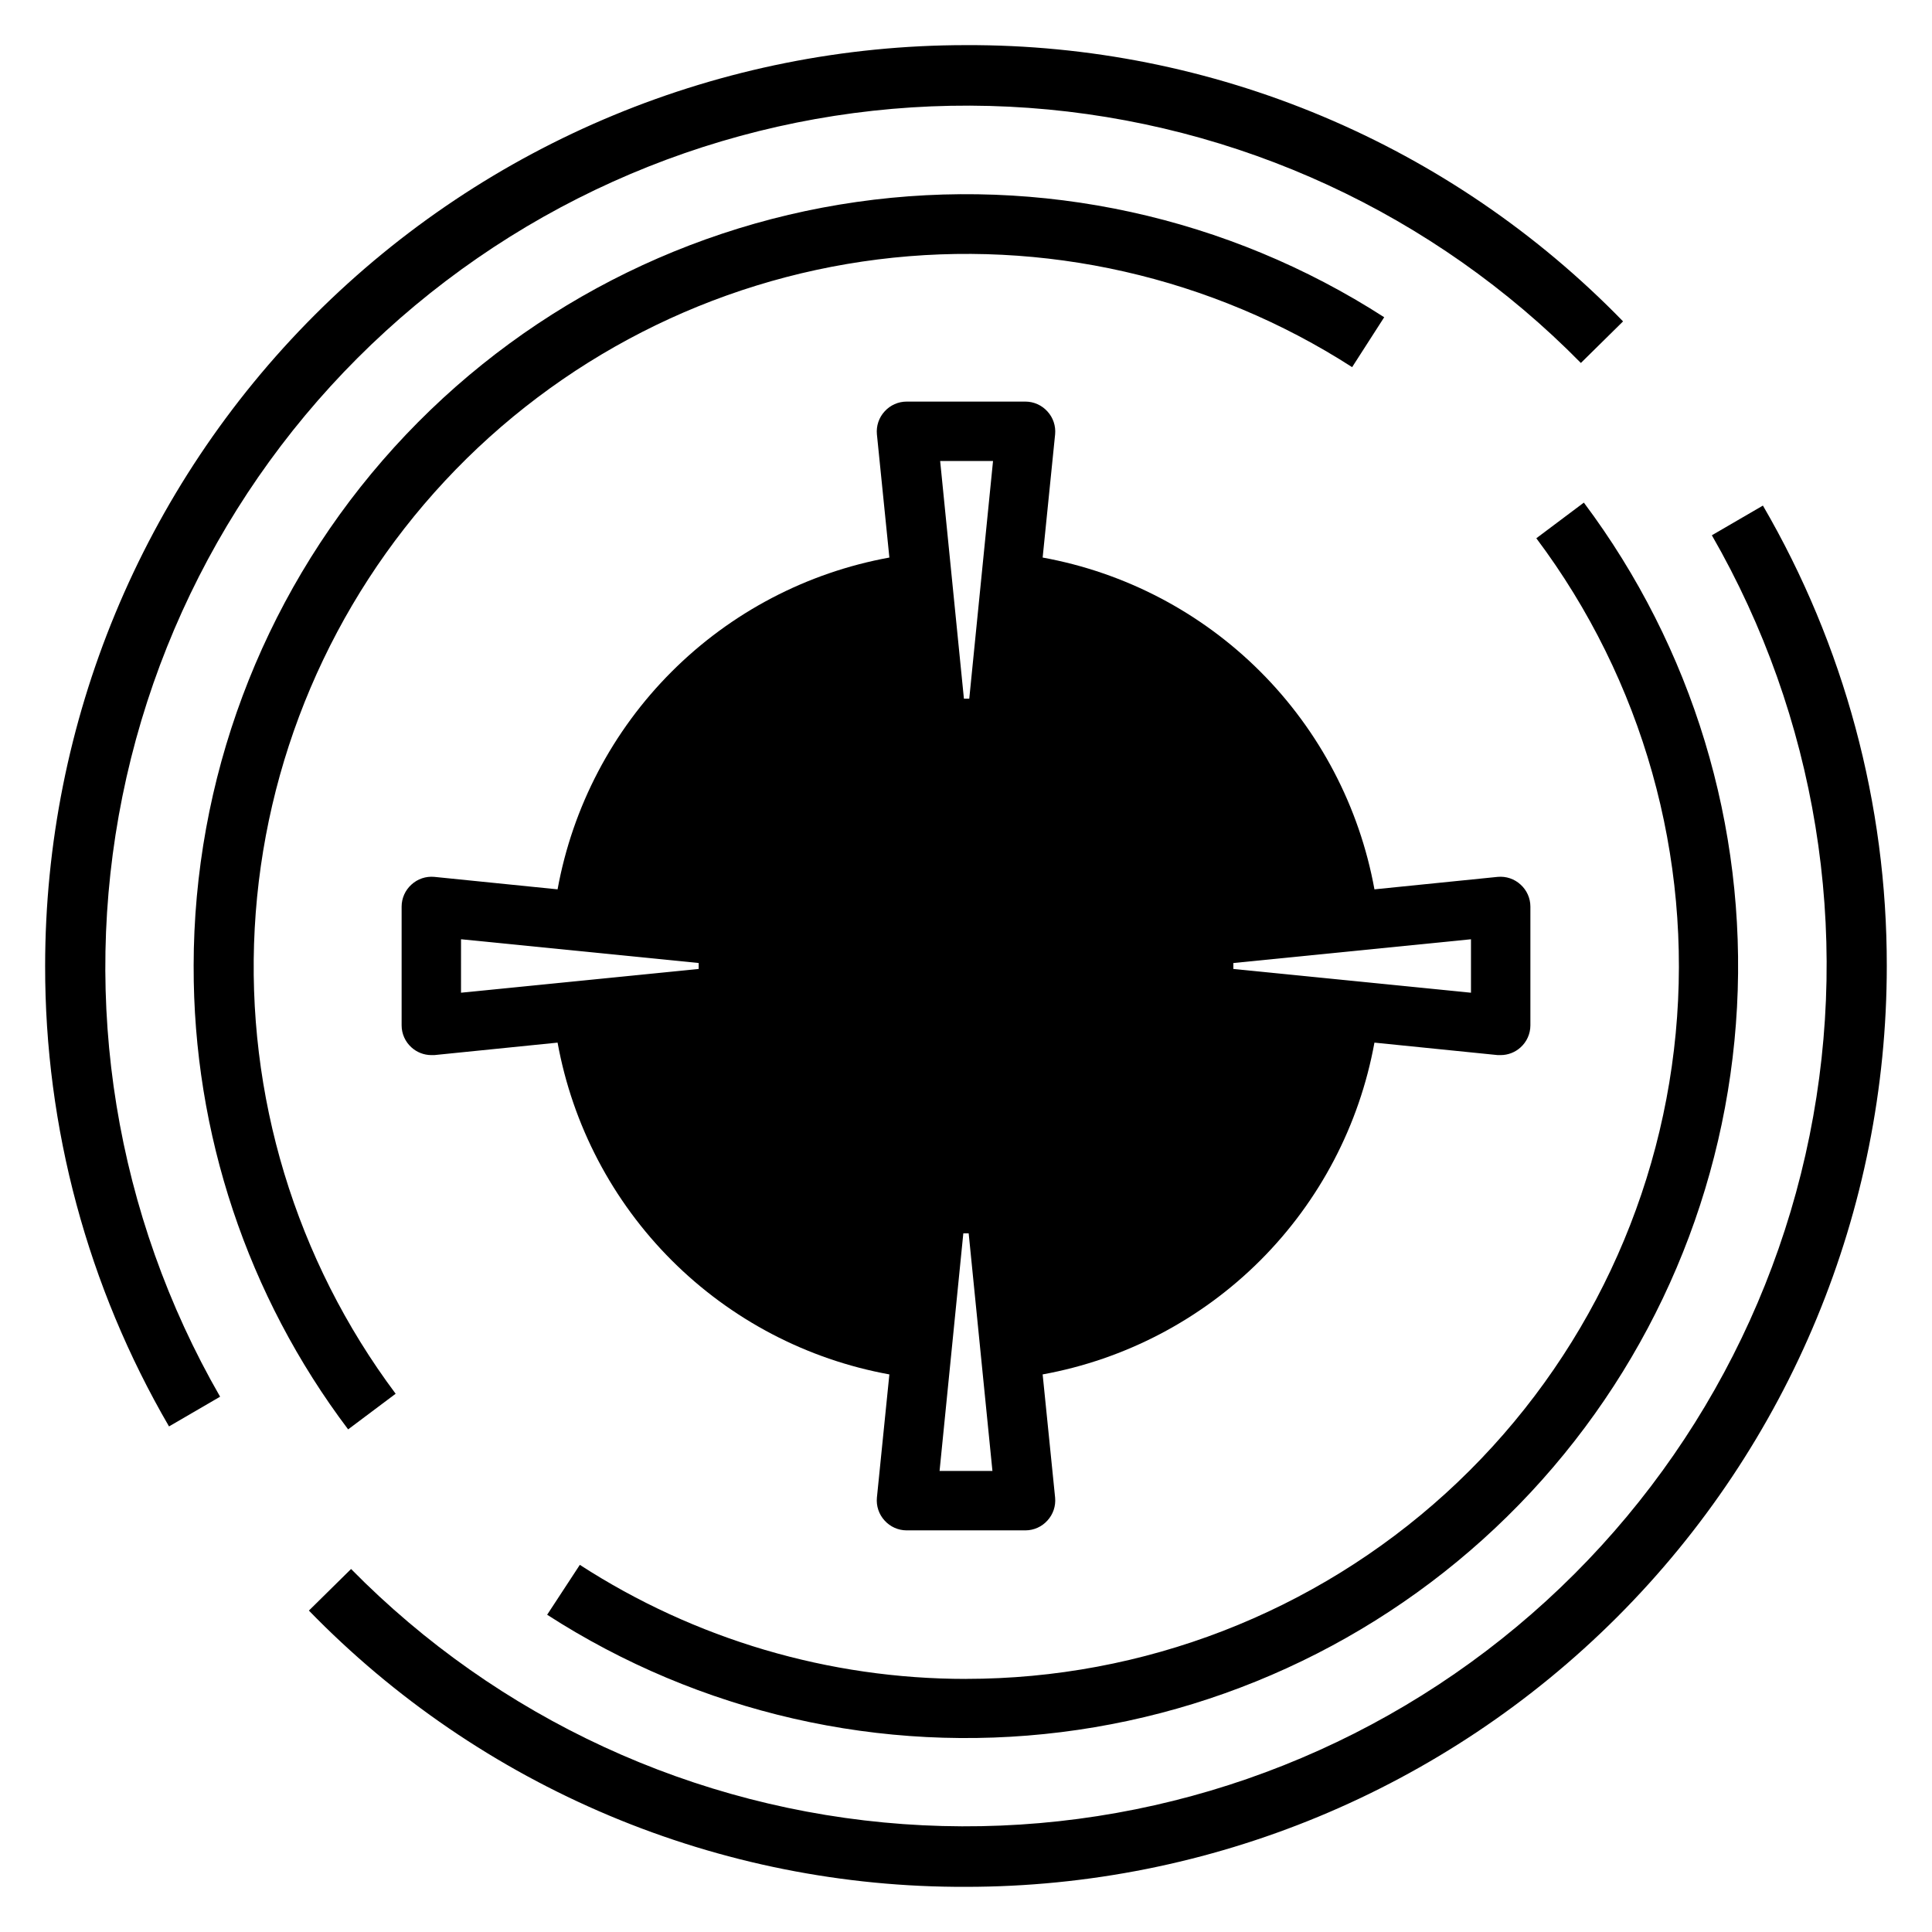
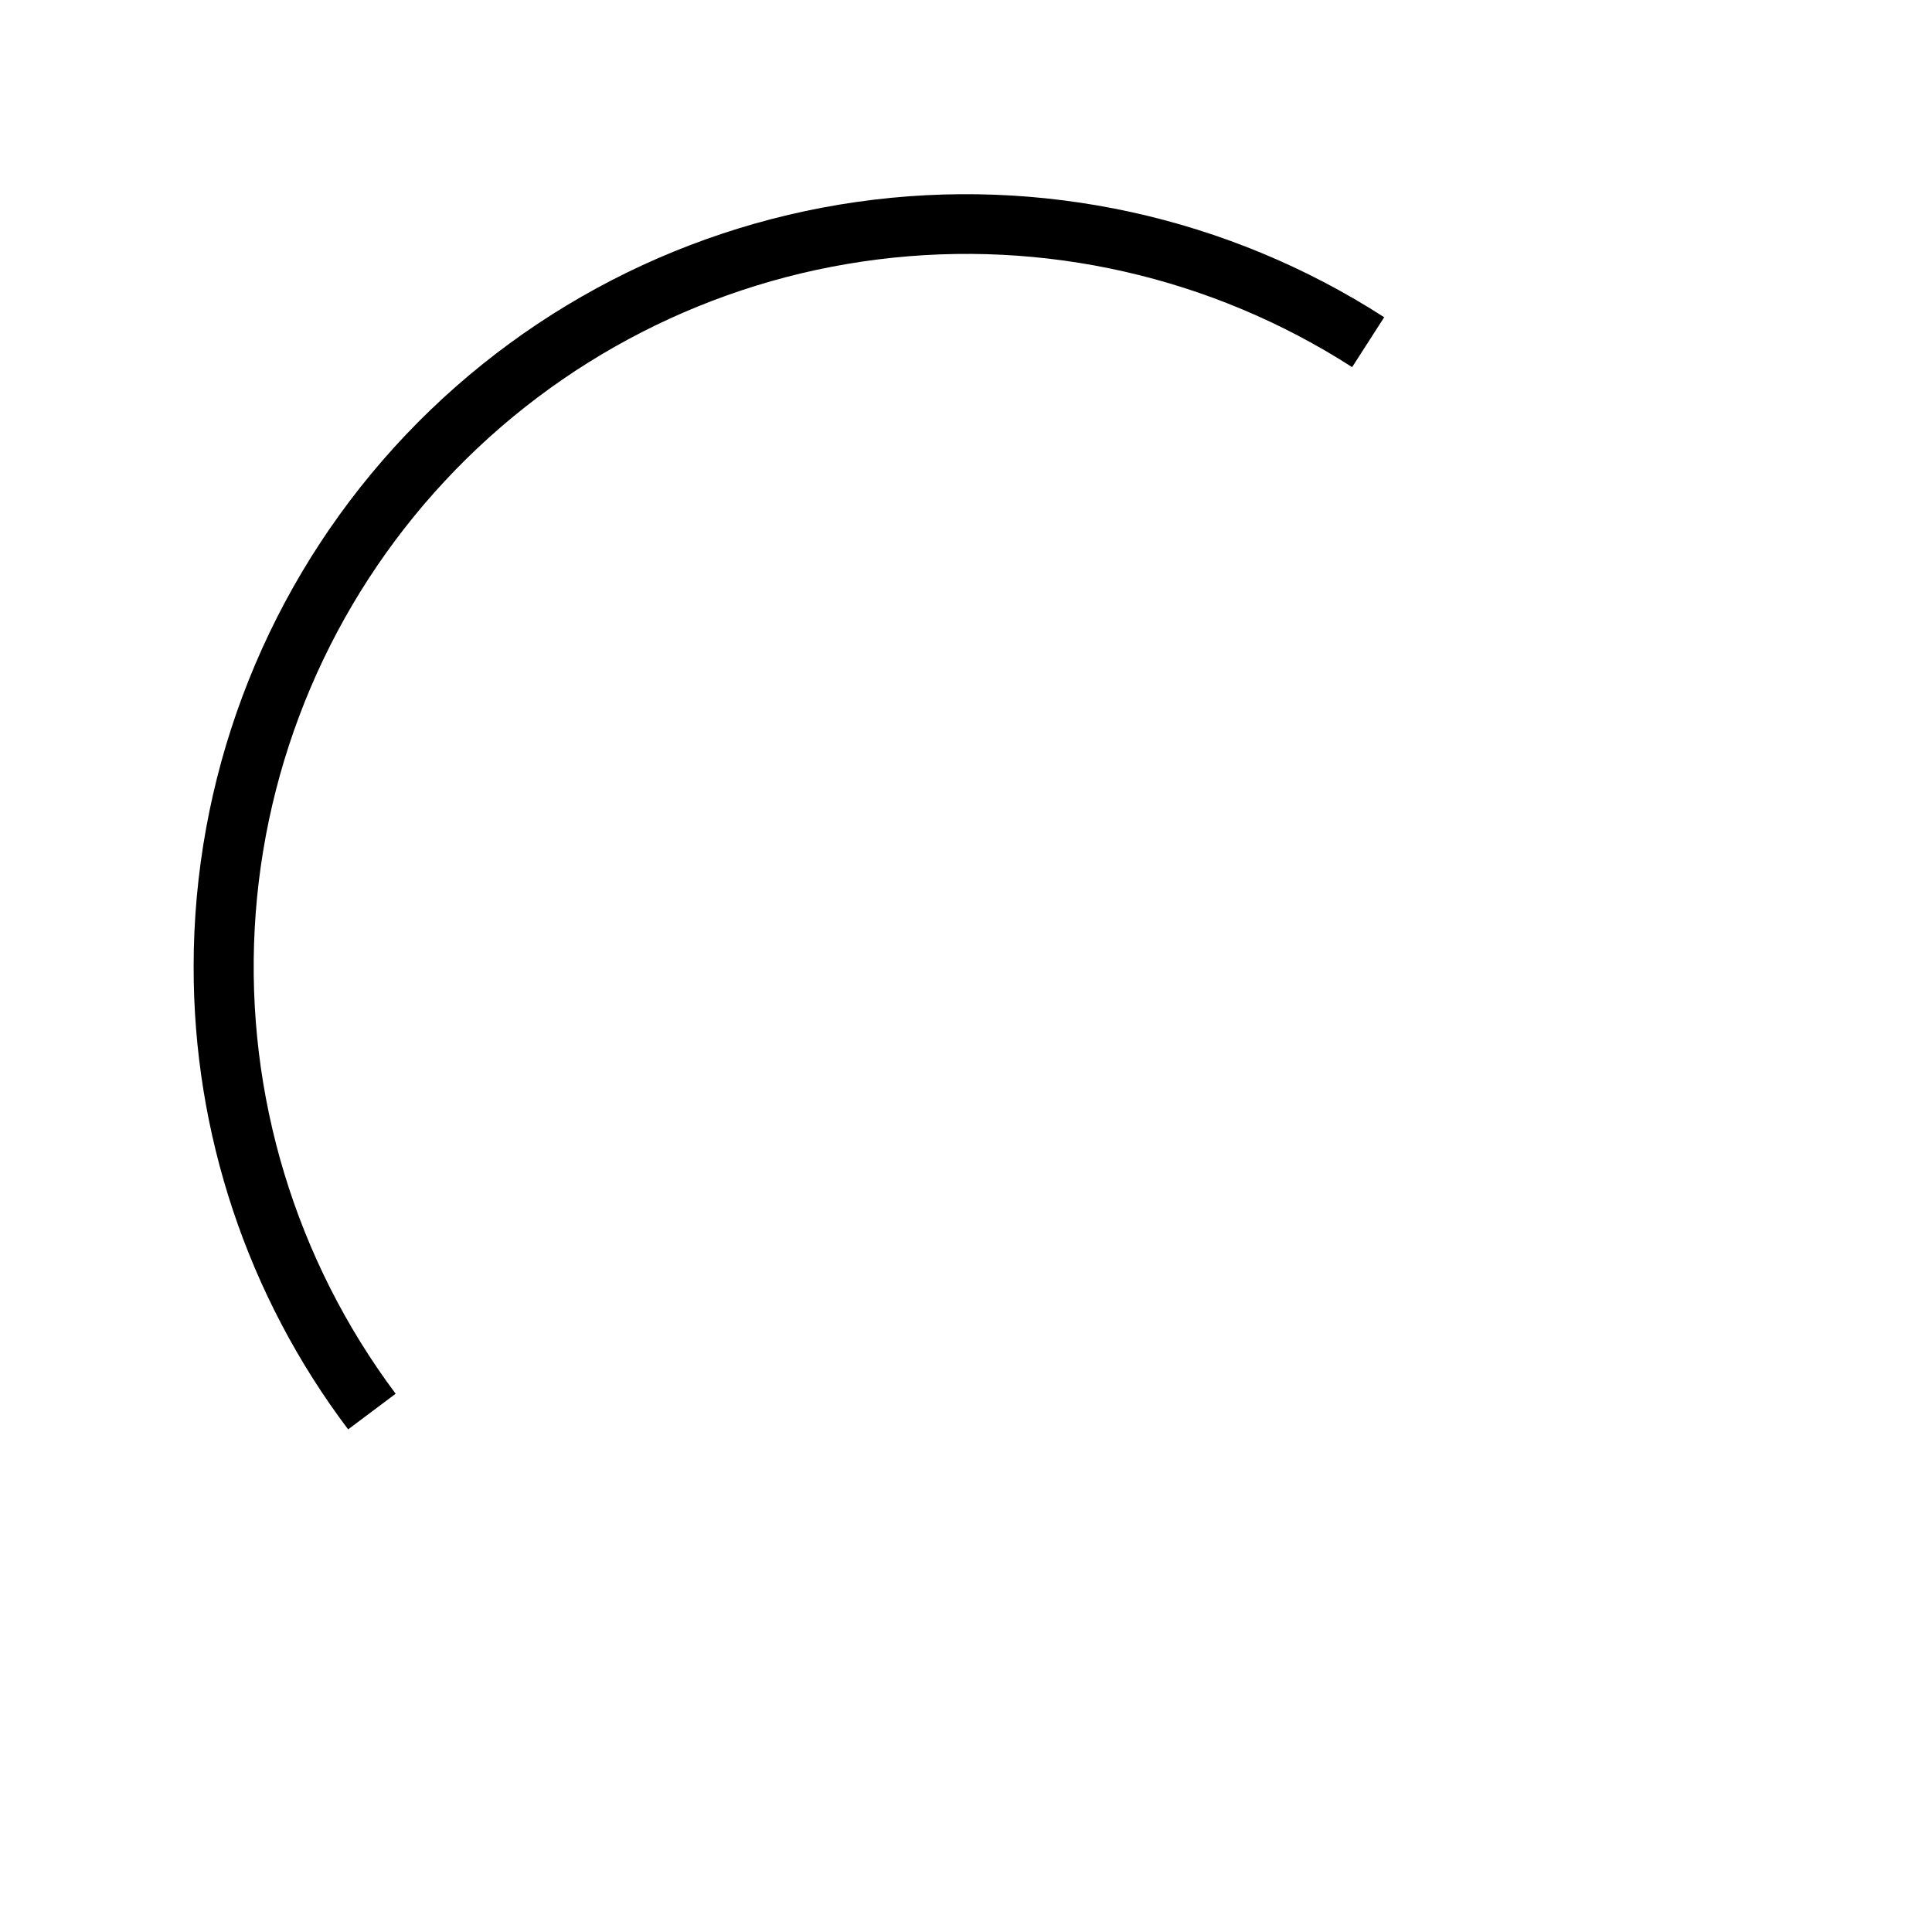
<svg xmlns="http://www.w3.org/2000/svg" fill="#000000" width="800px" height="800px" version="1.1" viewBox="144 144 512 512">
  <g>
-     <path d="m202.33 514.14c-27.688-48.121-36.895-104.68-25.891-159.1 11.004-54.414 41.457-102.96 85.668-136.54 44.207-33.586 99.137-49.906 154.51-45.914 55.375 3.992 107.39 28.027 146.33 67.605l11.18-11.02c-22.617-23.277-49.695-41.758-79.613-54.336s-62.062-18.996-94.516-18.875c-64.723 0-126.79 25.711-172.56 71.477s-71.477 107.84-71.477 172.56c-0.059 42.859 11.27 84.969 32.828 122.02z" />
-     <path d="m611.2 277.98-13.539 7.871v0.004c27.691 48.117 36.895 104.68 25.891 159.1-11 54.414-41.457 102.96-85.664 136.54-44.211 33.582-99.141 49.902-154.52 45.91s-107.39-28.027-146.33-67.605l-11.176 11.02c22.613 23.277 49.691 41.758 79.609 54.336s62.062 18.996 94.52 18.875c64.719 0 126.79-25.711 172.55-71.477 45.766-45.766 71.477-107.84 71.477-172.55 0.062-42.863-11.27-84.973-32.828-122.02z" />
    <path d="m195.32 400c-0.117 44.305 14.258 87.43 40.938 122.8l12.594-9.445c-26.52-35.465-39.738-79.117-37.348-123.34 2.391-44.219 20.238-86.195 50.426-118.59 30.184-32.398 70.793-53.168 114.73-58.672 43.941-5.508 88.418 4.598 125.67 28.543l8.5-13.227v0.004c-41.398-26.668-91.023-37.516-139.78-30.555-48.75 6.965-93.355 31.27-125.63 68.461-32.277 37.191-50.066 84.773-50.102 134.02z" />
-     <path d="m400 588.93c-36.316 0.008-71.855-10.488-102.34-30.227l-8.66 13.223c40.352 26.027 88.566 37.043 136.22 31.109 47.648-5.93 91.695-28.422 124.44-63.547 32.742-35.125 52.09-80.641 54.664-128.59 2.574-47.945-11.793-95.273-40.586-133.7l-12.594 9.445h-0.004c28.211 37.613 41.383 84.395 36.941 131.2-4.441 46.809-26.176 90.277-60.957 121.91-34.781 31.637-80.109 49.168-127.12 49.168z" />
-     <path d="m540.91 376.38-32.668 3.305c-3.977-21.855-14.527-41.984-30.234-57.691-15.711-15.711-35.836-26.258-57.695-30.238l3.305-32.668c0.207-2.219-0.535-4.422-2.047-6.062-1.488-1.648-3.602-2.594-5.824-2.598h-31.488c-2.223 0.004-4.336 0.949-5.824 2.598-1.512 1.641-2.254 3.844-2.047 6.062l3.305 32.668c-21.855 3.981-41.984 14.527-57.691 30.238-15.711 15.707-26.258 35.836-30.238 57.691l-32.668-3.305c-2.219-0.207-4.422 0.535-6.062 2.047-1.648 1.488-2.594 3.602-2.598 5.824v31.488c0.004 2.223 0.949 4.336 2.598 5.824 1.445 1.312 3.324 2.043 5.273 2.047h0.789l32.668-3.305c3.981 21.859 14.527 41.984 30.238 57.695 15.707 15.707 35.836 26.258 57.691 30.234l-3.305 32.668c-0.207 2.219 0.535 4.422 2.047 6.062 1.488 1.648 3.602 2.594 5.824 2.598h31.488c2.223-0.004 4.336-0.949 5.824-2.598 1.512-1.641 2.254-3.844 2.047-6.062l-3.305-32.668c21.859-3.977 41.984-14.527 57.695-30.234 15.707-15.711 26.258-35.836 30.234-57.695l32.668 3.305h0.789c1.949-0.004 3.832-0.734 5.273-2.047 1.648-1.488 2.594-3.602 2.598-5.824v-31.488c-0.004-2.223-0.949-4.336-2.598-5.824-1.641-1.512-3.844-2.254-6.062-2.047zm-211.76 24.402-62.977 6.297 0.004-14.168 62.977 6.297zm63.844 133.04 6.297-62.977h1.418l6.297 62.977zm7.871-204.67h-1.418l-6.297-62.977h14.012zm132.96 77.93-62.977-6.297v-1.574l62.977-6.297z" />
  </g>
</svg>